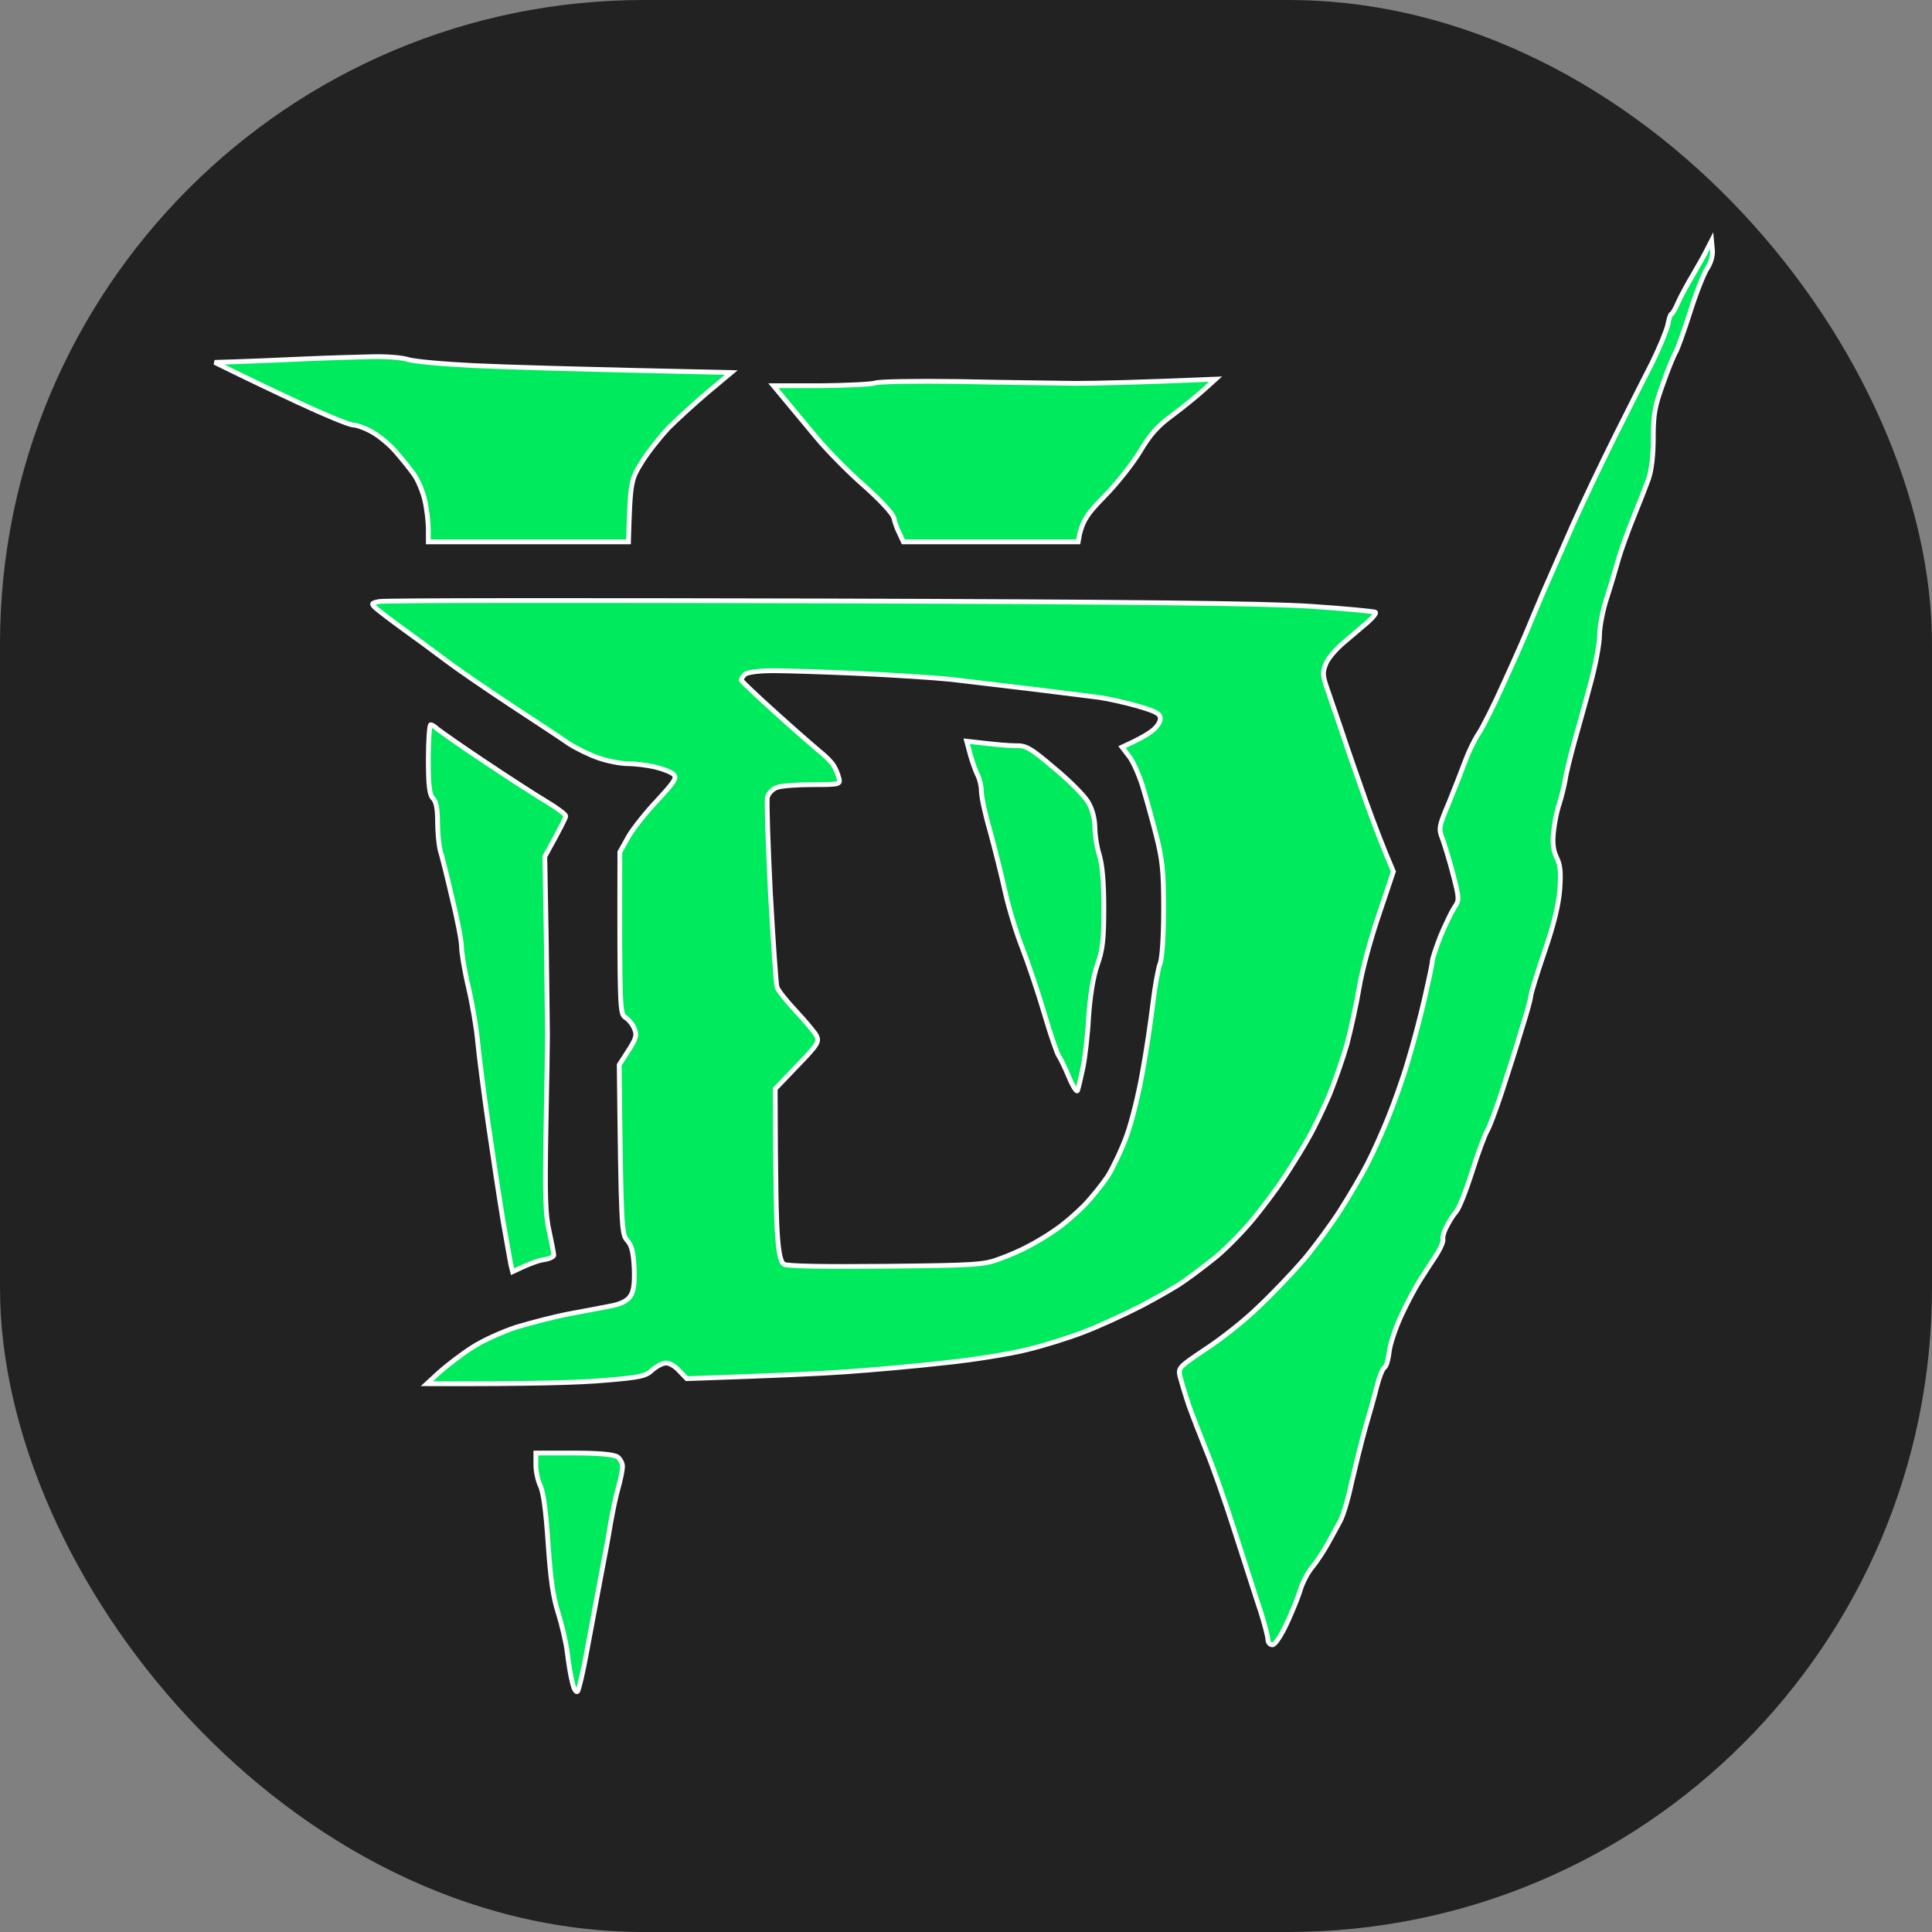
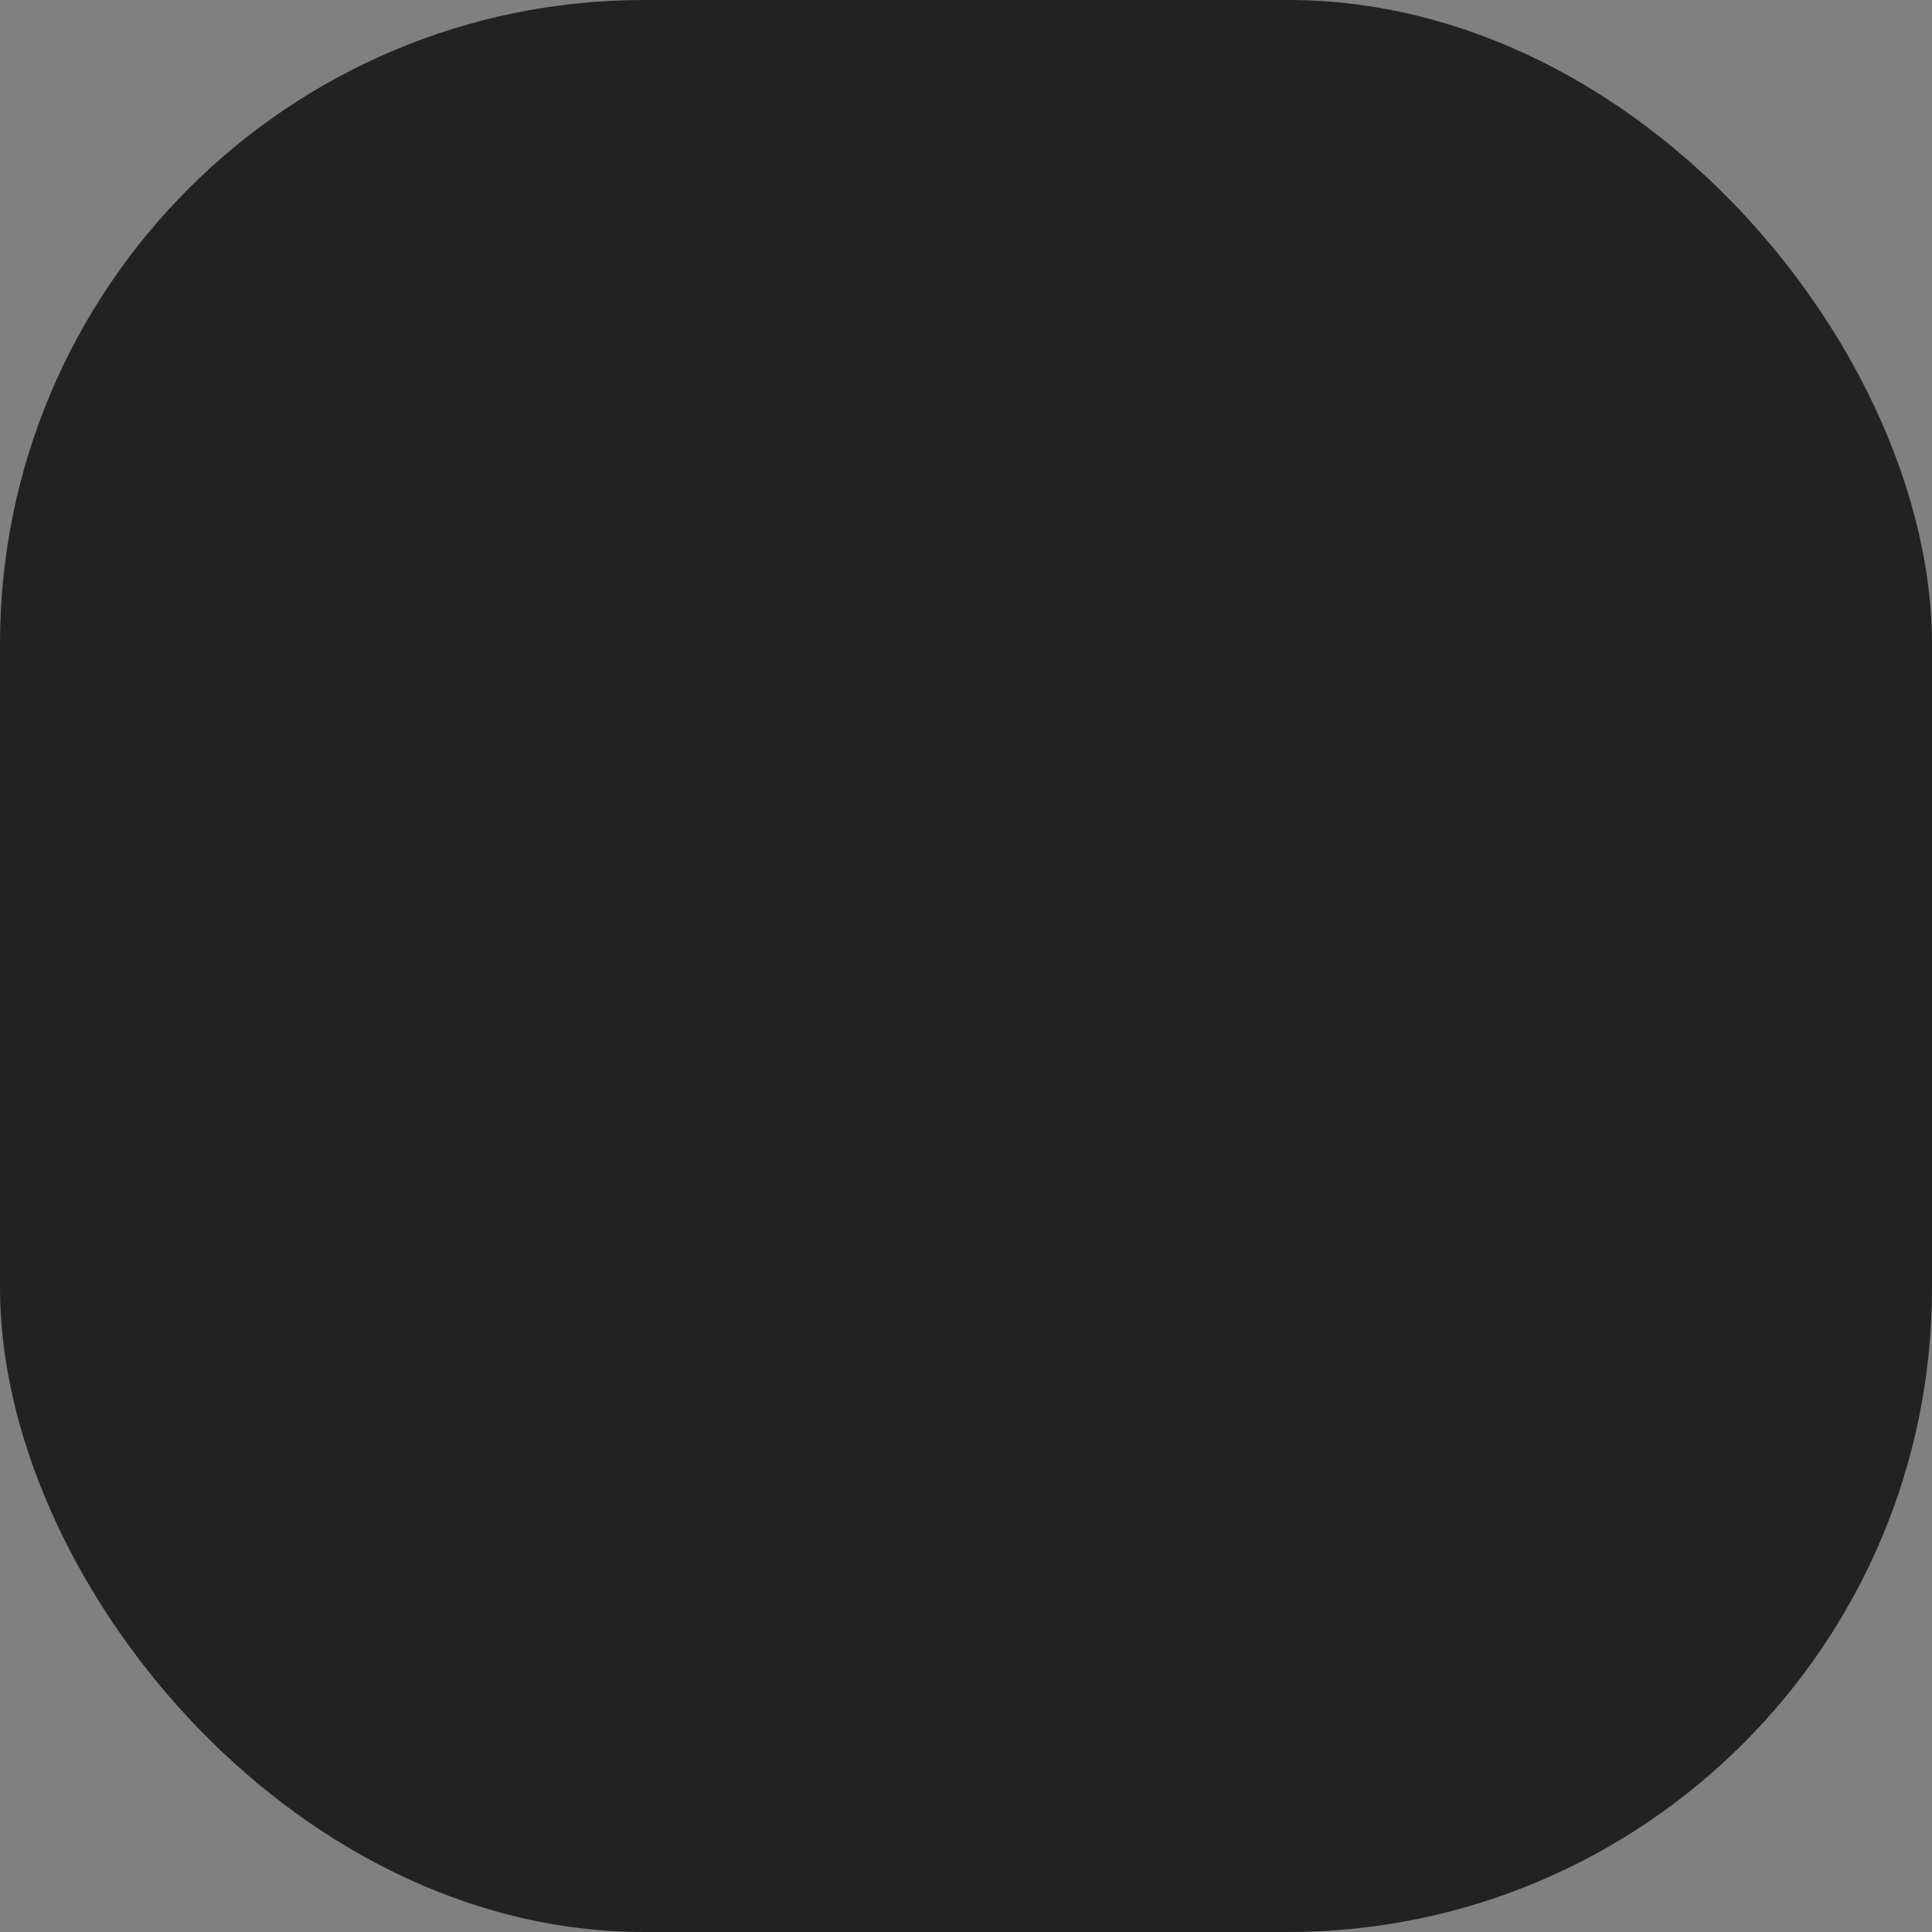
<svg xmlns="http://www.w3.org/2000/svg" width="36" height="36" viewBox="0 0 36 36" fill="none">
  <rect x="0" y="0" width="36" height="36" fill="#808080" stroke="none" />
  <rect width="36" height="36" rx="12" fill="#222222" />
-   <path fill-rule="evenodd" clip-rule="evenodd" d="M31.893 4.484L31.91 4.669C31.915 4.775 31.876 4.909 31.81 5.004C31.754 5.088 31.609 5.445 31.498 5.797C31.386 6.149 31.264 6.489 31.23 6.551C31.192 6.612 31.08 6.88 30.986 7.154C30.835 7.567 30.807 7.718 30.807 8.154C30.807 8.489 30.774 8.762 30.718 8.924C30.668 9.064 30.546 9.377 30.445 9.622C30.345 9.868 30.217 10.22 30.162 10.404C30.111 10.588 30.011 10.924 29.939 11.147C29.866 11.365 29.805 11.683 29.805 11.839C29.805 12.001 29.727 12.409 29.633 12.75C29.544 13.09 29.404 13.576 29.332 13.839C29.26 14.101 29.182 14.414 29.165 14.537C29.143 14.66 29.093 14.861 29.054 14.984C29.009 15.107 28.965 15.341 28.948 15.503C28.926 15.71 28.942 15.844 29.003 15.972C29.076 16.117 29.087 16.251 29.065 16.575C29.043 16.86 28.953 17.229 28.781 17.731C28.642 18.139 28.525 18.513 28.525 18.558C28.525 18.602 28.447 18.887 28.352 19.183C28.263 19.485 28.096 20.004 27.985 20.345C27.873 20.686 27.751 21.009 27.712 21.071C27.673 21.132 27.545 21.473 27.433 21.825C27.322 22.177 27.189 22.517 27.133 22.579C27.077 22.64 26.999 22.769 26.955 22.858C26.905 22.947 26.877 23.059 26.888 23.093C26.899 23.132 26.838 23.271 26.754 23.4C26.665 23.534 26.532 23.74 26.454 23.863C26.376 23.986 26.22 24.277 26.114 24.506C26.008 24.735 25.902 25.042 25.886 25.187C25.869 25.338 25.83 25.466 25.797 25.483C25.763 25.5 25.702 25.656 25.657 25.829C25.613 26.008 25.513 26.365 25.435 26.628C25.362 26.89 25.251 27.343 25.184 27.633C25.123 27.923 25.028 28.242 24.973 28.342C24.923 28.437 24.817 28.627 24.744 28.761C24.672 28.89 24.544 29.091 24.455 29.197C24.366 29.303 24.271 29.493 24.232 29.616C24.199 29.738 24.082 30.023 23.982 30.241C23.87 30.481 23.759 30.649 23.709 30.649C23.664 30.649 23.625 30.604 23.625 30.548C23.625 30.498 23.564 30.263 23.492 30.034C23.414 29.805 23.202 29.135 23.013 28.554C22.829 27.974 22.584 27.281 22.473 27.019C22.367 26.756 22.222 26.382 22.15 26.181C22.083 25.98 22.011 25.74 21.988 25.65C21.95 25.488 21.966 25.472 22.467 25.137C22.751 24.952 23.197 24.601 23.447 24.355C23.703 24.115 24.082 23.718 24.294 23.472C24.5 23.227 24.806 22.813 24.973 22.551C25.14 22.288 25.368 21.903 25.479 21.685C25.591 21.468 25.763 21.082 25.869 20.82C25.975 20.557 26.142 20.094 26.231 19.787C26.326 19.479 26.465 18.954 26.543 18.614C26.621 18.273 26.688 17.96 26.688 17.916C26.688 17.871 26.76 17.653 26.843 17.441C26.932 17.229 27.049 16.988 27.099 16.91C27.194 16.776 27.194 16.748 27.077 16.296C27.01 16.034 26.916 15.732 26.877 15.626C26.804 15.442 26.81 15.402 26.999 14.956C27.105 14.693 27.244 14.341 27.305 14.174C27.367 14.006 27.478 13.777 27.55 13.671C27.623 13.565 27.84 13.135 28.024 12.722C28.213 12.309 28.413 11.856 28.469 11.717C28.525 11.577 28.664 11.253 28.775 10.991C28.892 10.728 29.132 10.175 29.315 9.762C29.499 9.349 29.855 8.606 30.1 8.114C30.345 7.623 30.657 7.009 30.791 6.746C30.919 6.484 31.047 6.177 31.075 6.059C31.097 5.948 31.125 5.853 31.142 5.853C31.158 5.853 31.214 5.763 31.264 5.646C31.314 5.529 31.448 5.283 31.559 5.099C31.665 4.914 31.787 4.702 31.821 4.624L31.893 4.484ZM6.951 6.646C7.196 6.64 7.485 6.662 7.591 6.696C7.702 6.735 8.265 6.785 8.844 6.813C9.428 6.841 10.742 6.88 13.626 6.942L13.186 7.31C12.941 7.517 12.613 7.818 12.451 7.98C12.296 8.148 12.067 8.433 11.956 8.617C11.755 8.941 11.744 8.974 11.711 10.097H7.981V9.857C7.981 9.728 7.953 9.483 7.914 9.315C7.875 9.148 7.78 8.924 7.702 8.824C7.63 8.723 7.48 8.539 7.368 8.41C7.263 8.288 7.068 8.126 6.94 8.053C6.812 7.98 6.645 7.919 6.578 7.919C6.511 7.919 6.049 7.729 5.559 7.5C5.069 7.271 4.518 7.009 4 6.752L4.362 6.741C4.562 6.735 5.125 6.713 5.615 6.69C6.105 6.668 6.706 6.651 6.951 6.646ZM17.863 7.109C18.659 7.126 19.639 7.137 20.034 7.143C20.435 7.143 21.187 7.126 22.651 7.065L22.428 7.266C22.306 7.377 22.044 7.589 21.849 7.735C21.571 7.936 21.426 8.103 21.237 8.422C21.098 8.651 20.797 9.03 20.569 9.259C20.246 9.589 20.151 9.723 20.09 10.097H16.833L16.761 9.941C16.716 9.857 16.672 9.728 16.655 9.65C16.633 9.566 16.41 9.326 16.104 9.053C15.814 8.801 15.419 8.399 15.219 8.159C15.018 7.919 14.756 7.601 14.411 7.187H15.302C15.792 7.182 16.243 7.159 16.304 7.137C16.365 7.109 17.067 7.098 17.863 7.109ZM15.246 11.197C21.159 11.214 23.575 11.242 24.433 11.298C25.078 11.342 25.619 11.393 25.63 11.409C25.646 11.432 25.579 11.51 25.485 11.594C25.385 11.678 25.19 11.845 25.045 11.968C24.895 12.091 24.744 12.27 24.706 12.37C24.639 12.532 24.644 12.593 24.744 12.873C24.806 13.051 24.928 13.409 25.017 13.671C25.101 13.934 25.301 14.498 25.451 14.928C25.607 15.358 25.785 15.827 25.964 16.24L25.697 17.033C25.546 17.474 25.379 18.083 25.329 18.39C25.279 18.697 25.173 19.172 25.101 19.451C25.023 19.725 24.872 20.155 24.772 20.401C24.666 20.646 24.5 20.998 24.394 21.183C24.294 21.367 24.082 21.708 23.932 21.937C23.781 22.166 23.497 22.545 23.297 22.78C23.096 23.014 22.796 23.316 22.623 23.45C22.456 23.584 22.206 23.774 22.067 23.869C21.933 23.969 21.565 24.176 21.259 24.338C20.953 24.494 20.48 24.712 20.201 24.818C19.929 24.924 19.45 25.075 19.143 25.148C18.837 25.226 18.152 25.338 17.613 25.393C17.078 25.455 16.254 25.527 15.775 25.561C15.302 25.595 14.439 25.634 12.797 25.689L12.657 25.544C12.585 25.46 12.468 25.393 12.407 25.399C12.346 25.399 12.234 25.46 12.156 25.527C12.034 25.645 11.928 25.667 11.238 25.723C10.809 25.762 9.896 25.79 7.953 25.784L8.203 25.555C8.343 25.433 8.604 25.232 8.788 25.114C8.972 24.991 9.35 24.818 9.623 24.729C9.902 24.645 10.352 24.528 10.625 24.478C10.904 24.427 11.249 24.36 11.394 24.332C11.566 24.299 11.689 24.238 11.744 24.154C11.806 24.064 11.828 23.925 11.817 23.629C11.8 23.327 11.772 23.204 11.683 23.109C11.583 22.992 11.572 22.892 11.538 19.842L11.711 19.574C11.85 19.356 11.872 19.289 11.822 19.172C11.794 19.094 11.716 18.999 11.655 18.96C11.55 18.893 11.544 18.831 11.55 15.877L11.705 15.598C11.794 15.442 12.039 15.134 12.251 14.911C12.579 14.554 12.618 14.492 12.546 14.425C12.502 14.386 12.346 14.325 12.201 14.291C12.056 14.258 11.828 14.23 11.7 14.23C11.572 14.23 11.327 14.185 11.154 14.124C10.987 14.068 10.737 13.945 10.598 13.855C10.464 13.761 9.974 13.437 9.512 13.135C9.055 12.834 8.51 12.459 8.304 12.303C8.098 12.147 7.741 11.884 7.508 11.717C7.274 11.549 7.045 11.37 6.995 11.326C6.912 11.248 6.923 11.236 7.068 11.208C7.157 11.186 10.837 11.186 15.246 11.197ZM13.816 12.677C13.827 12.7 14.116 12.979 14.467 13.291C14.818 13.61 15.185 13.928 15.28 14.006C15.38 14.085 15.491 14.196 15.53 14.258C15.569 14.319 15.614 14.425 15.63 14.492C15.664 14.615 15.658 14.621 15.135 14.621C14.845 14.621 14.545 14.643 14.467 14.677C14.395 14.704 14.316 14.788 14.3 14.855C14.283 14.928 14.311 15.726 14.355 16.631C14.406 17.536 14.461 18.329 14.478 18.39C14.495 18.452 14.656 18.653 14.829 18.837C15.001 19.021 15.174 19.228 15.213 19.295C15.269 19.412 15.241 19.462 14.862 19.854L14.445 20.289C14.45 22.065 14.467 22.785 14.489 23.042C14.511 23.355 14.55 23.523 14.606 23.556C14.662 23.595 15.369 23.606 16.499 23.595C18.164 23.578 18.336 23.567 18.615 23.461C18.787 23.4 19.021 23.299 19.143 23.232C19.266 23.171 19.494 23.037 19.645 22.931C19.8 22.83 20.046 22.618 20.196 22.467C20.346 22.311 20.547 22.059 20.647 21.909C20.741 21.752 20.903 21.417 20.997 21.155C21.092 20.892 21.22 20.367 21.287 19.982C21.359 19.597 21.443 19.021 21.482 18.697C21.521 18.373 21.582 18.038 21.616 17.955C21.654 17.865 21.682 17.441 21.682 16.949C21.682 16.218 21.66 16.022 21.538 15.542C21.46 15.235 21.343 14.822 21.282 14.621C21.215 14.42 21.109 14.179 21.037 14.09L20.908 13.922C21.226 13.777 21.387 13.682 21.471 13.615C21.554 13.554 21.621 13.453 21.621 13.392C21.621 13.303 21.549 13.258 21.22 13.163C20.997 13.096 20.663 13.023 20.48 12.995C20.296 12.973 19.734 12.9 19.227 12.839C18.726 12.778 18.047 12.7 17.724 12.66C17.407 12.627 16.627 12.577 15.998 12.549C15.374 12.521 14.656 12.498 14.411 12.498C14.138 12.498 13.932 12.526 13.882 12.565C13.843 12.599 13.81 12.649 13.816 12.677ZM8.025 13.504C8.048 13.504 8.103 13.537 8.148 13.582C8.198 13.621 8.582 13.895 9.011 14.179C9.445 14.47 9.963 14.805 10.169 14.928C10.375 15.051 10.542 15.174 10.542 15.207C10.542 15.235 10.453 15.419 10.152 15.961L10.18 17.536C10.191 18.407 10.202 19.189 10.202 19.284C10.202 19.373 10.191 20.155 10.174 21.015C10.152 22.305 10.163 22.64 10.236 22.953C10.28 23.16 10.319 23.355 10.319 23.389C10.319 23.416 10.241 23.456 10.141 23.472C10.041 23.483 9.868 23.545 9.551 23.696L9.517 23.556C9.501 23.478 9.439 23.115 9.373 22.746C9.311 22.378 9.189 21.574 9.1 20.959C9.011 20.345 8.922 19.641 8.899 19.395C8.877 19.15 8.799 18.697 8.727 18.39C8.654 18.083 8.599 17.742 8.599 17.636C8.599 17.53 8.521 17.128 8.426 16.743C8.337 16.358 8.237 15.955 8.203 15.849C8.176 15.743 8.153 15.497 8.153 15.302C8.153 15.067 8.126 14.928 8.064 14.872C8.003 14.805 7.981 14.643 7.981 14.146C7.981 13.794 8.003 13.504 8.025 13.504ZM9.985 27.075H10.698C11.165 27.075 11.438 27.102 11.505 27.147C11.555 27.181 11.6 27.264 11.6 27.326C11.6 27.387 11.566 27.56 11.522 27.717C11.477 27.867 11.416 28.169 11.377 28.387C11.344 28.599 11.254 29.079 11.182 29.448C11.115 29.817 10.998 30.42 10.931 30.788C10.865 31.157 10.787 31.481 10.764 31.514C10.737 31.548 10.692 31.475 10.664 31.347C10.631 31.224 10.592 30.973 10.57 30.788C10.547 30.604 10.469 30.274 10.403 30.062C10.308 29.772 10.258 29.431 10.213 28.761C10.174 28.175 10.124 27.795 10.069 27.689C10.024 27.594 9.985 27.421 9.985 27.298V27.075ZM18.013 13.811L18.358 13.85C18.548 13.872 18.798 13.895 18.921 13.895C19.121 13.889 19.205 13.939 19.645 14.313C19.923 14.542 20.207 14.827 20.274 14.944C20.352 15.073 20.396 15.241 20.402 15.402C20.402 15.542 20.435 15.777 20.485 15.933C20.541 16.119 20.569 16.449 20.569 16.922C20.569 17.508 20.547 17.698 20.446 17.983C20.368 18.206 20.313 18.558 20.285 18.949C20.268 19.284 20.218 19.714 20.179 19.898C20.14 20.082 20.096 20.272 20.079 20.317C20.068 20.362 19.995 20.256 19.917 20.066C19.84 19.881 19.75 19.703 19.728 19.675C19.7 19.641 19.578 19.289 19.461 18.893C19.344 18.491 19.155 17.938 19.049 17.664C18.938 17.385 18.793 16.91 18.726 16.603C18.659 16.296 18.531 15.793 18.448 15.486C18.358 15.179 18.286 14.844 18.286 14.743C18.286 14.643 18.253 14.509 18.214 14.436C18.18 14.369 18.119 14.202 18.08 14.062L18.013 13.811Z" fill="#00EA5E" stroke="white" stroke-width="0.089" />
</svg>